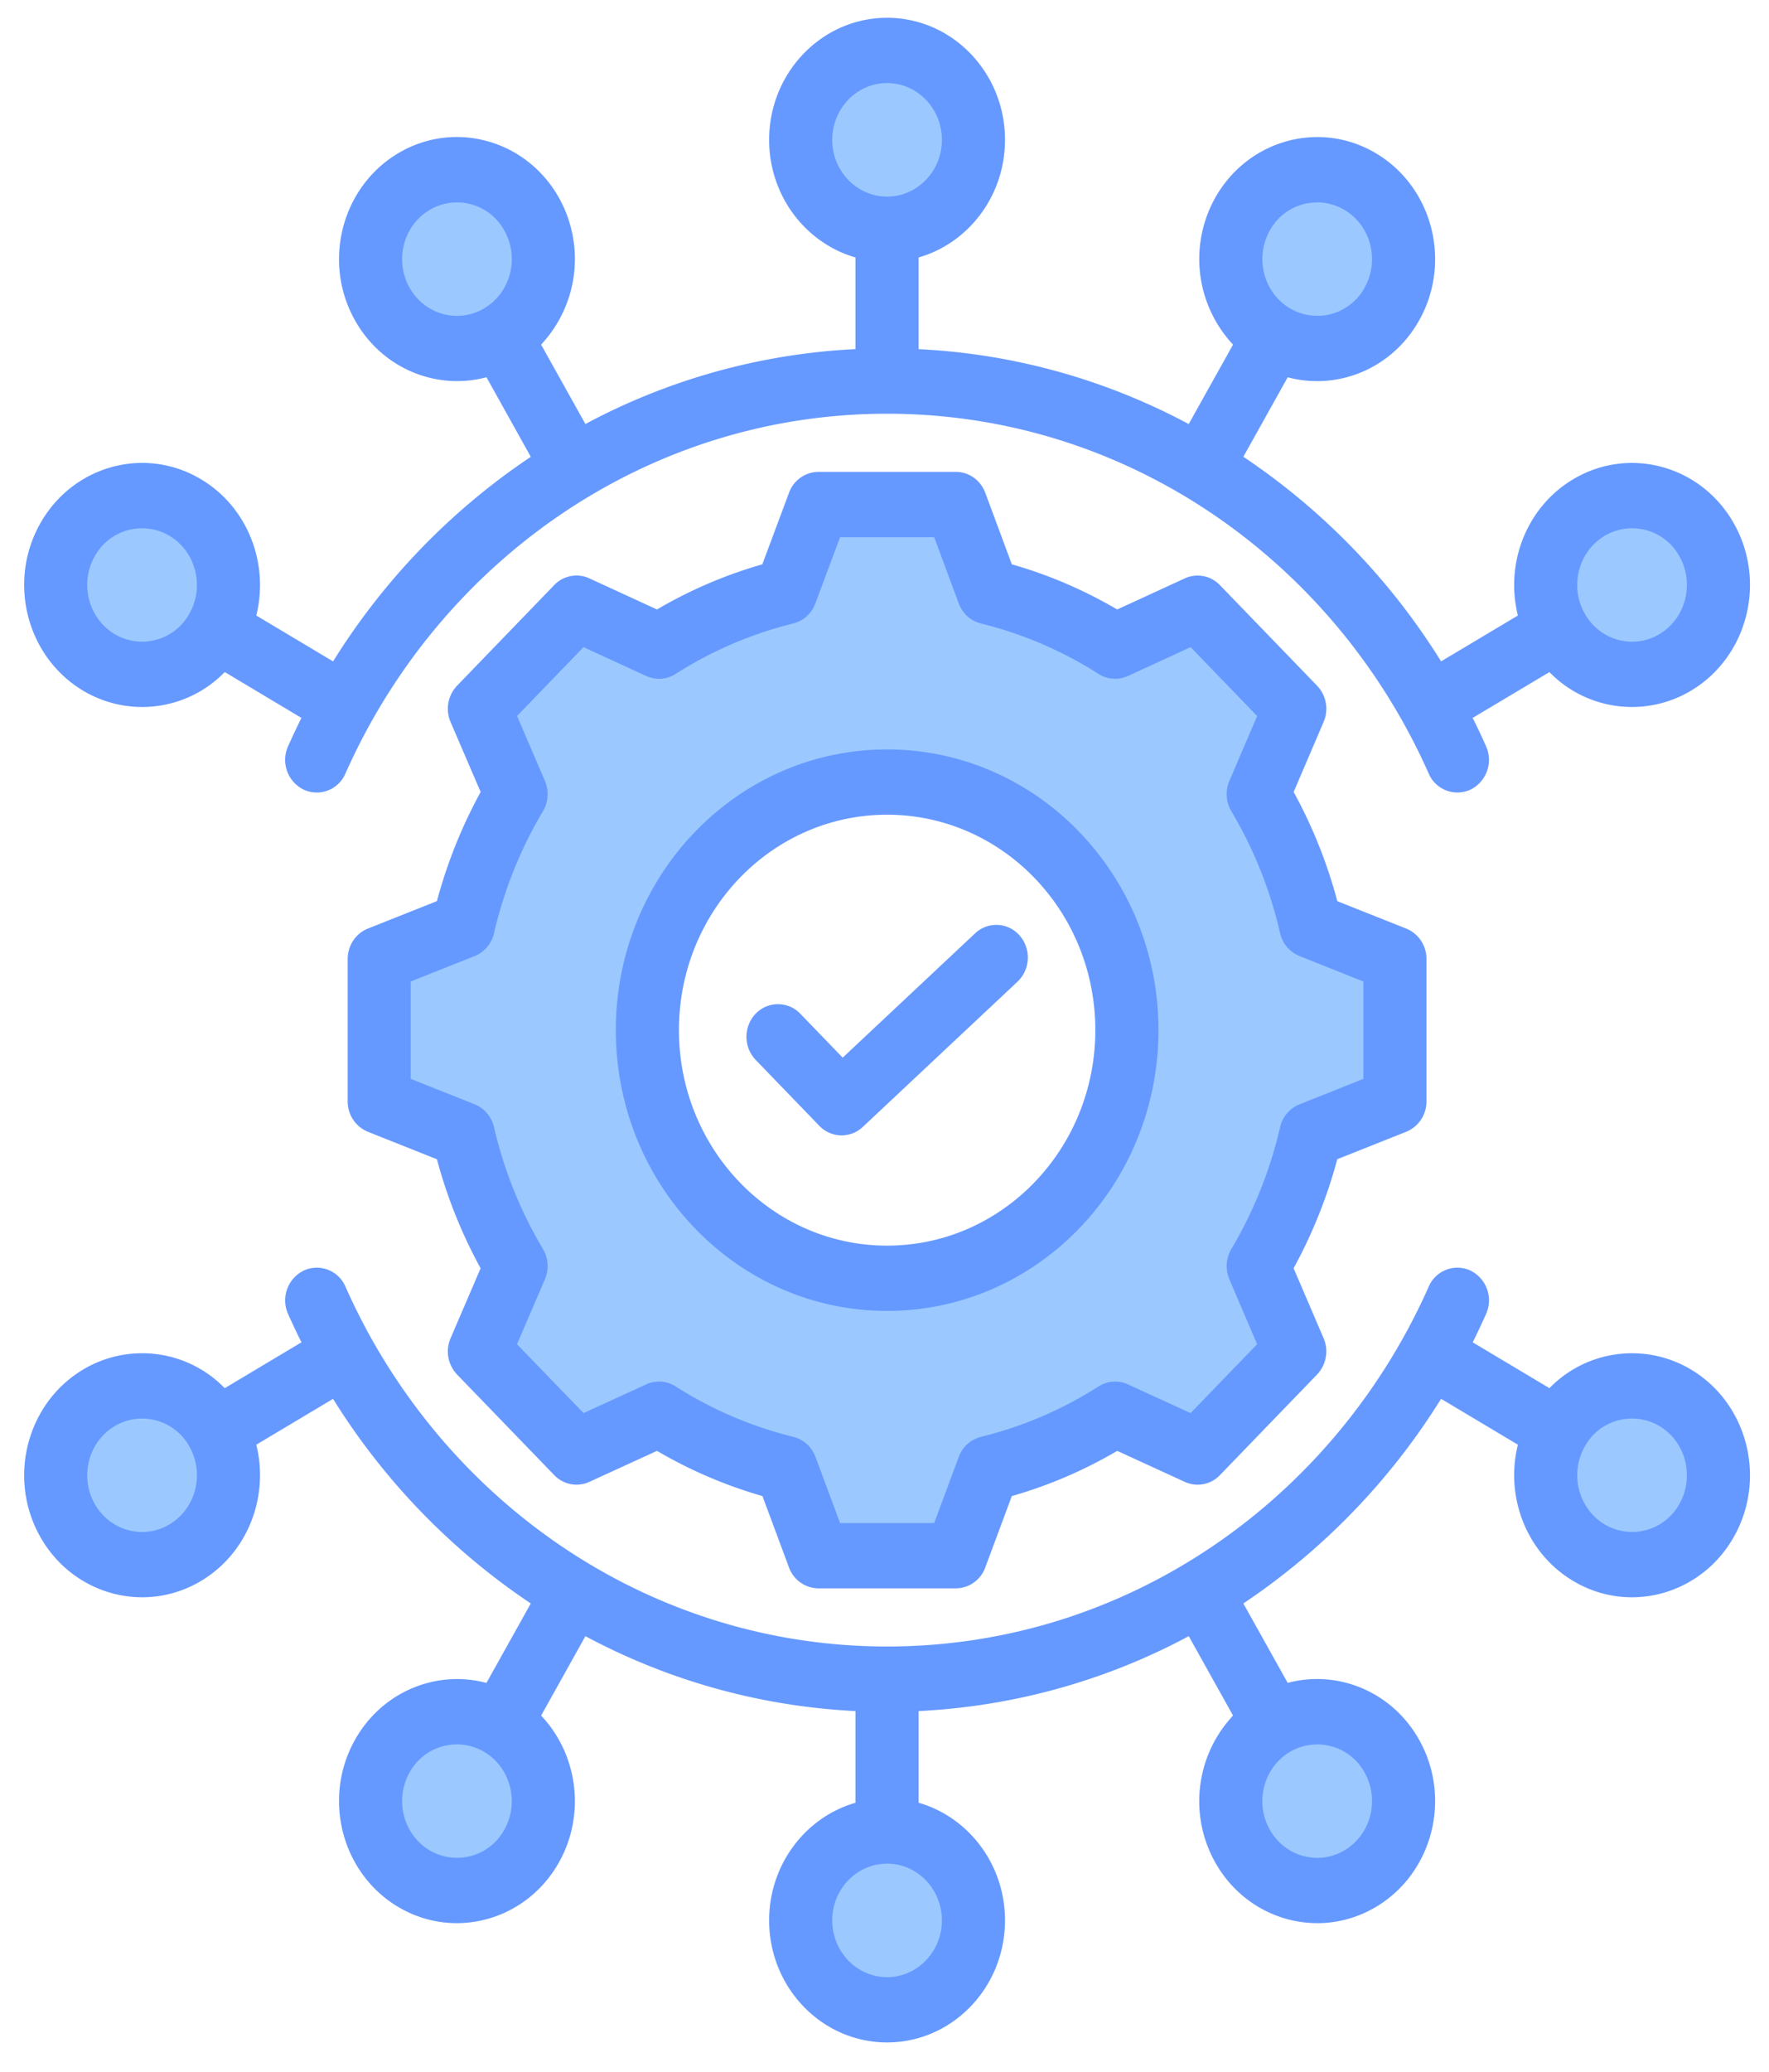
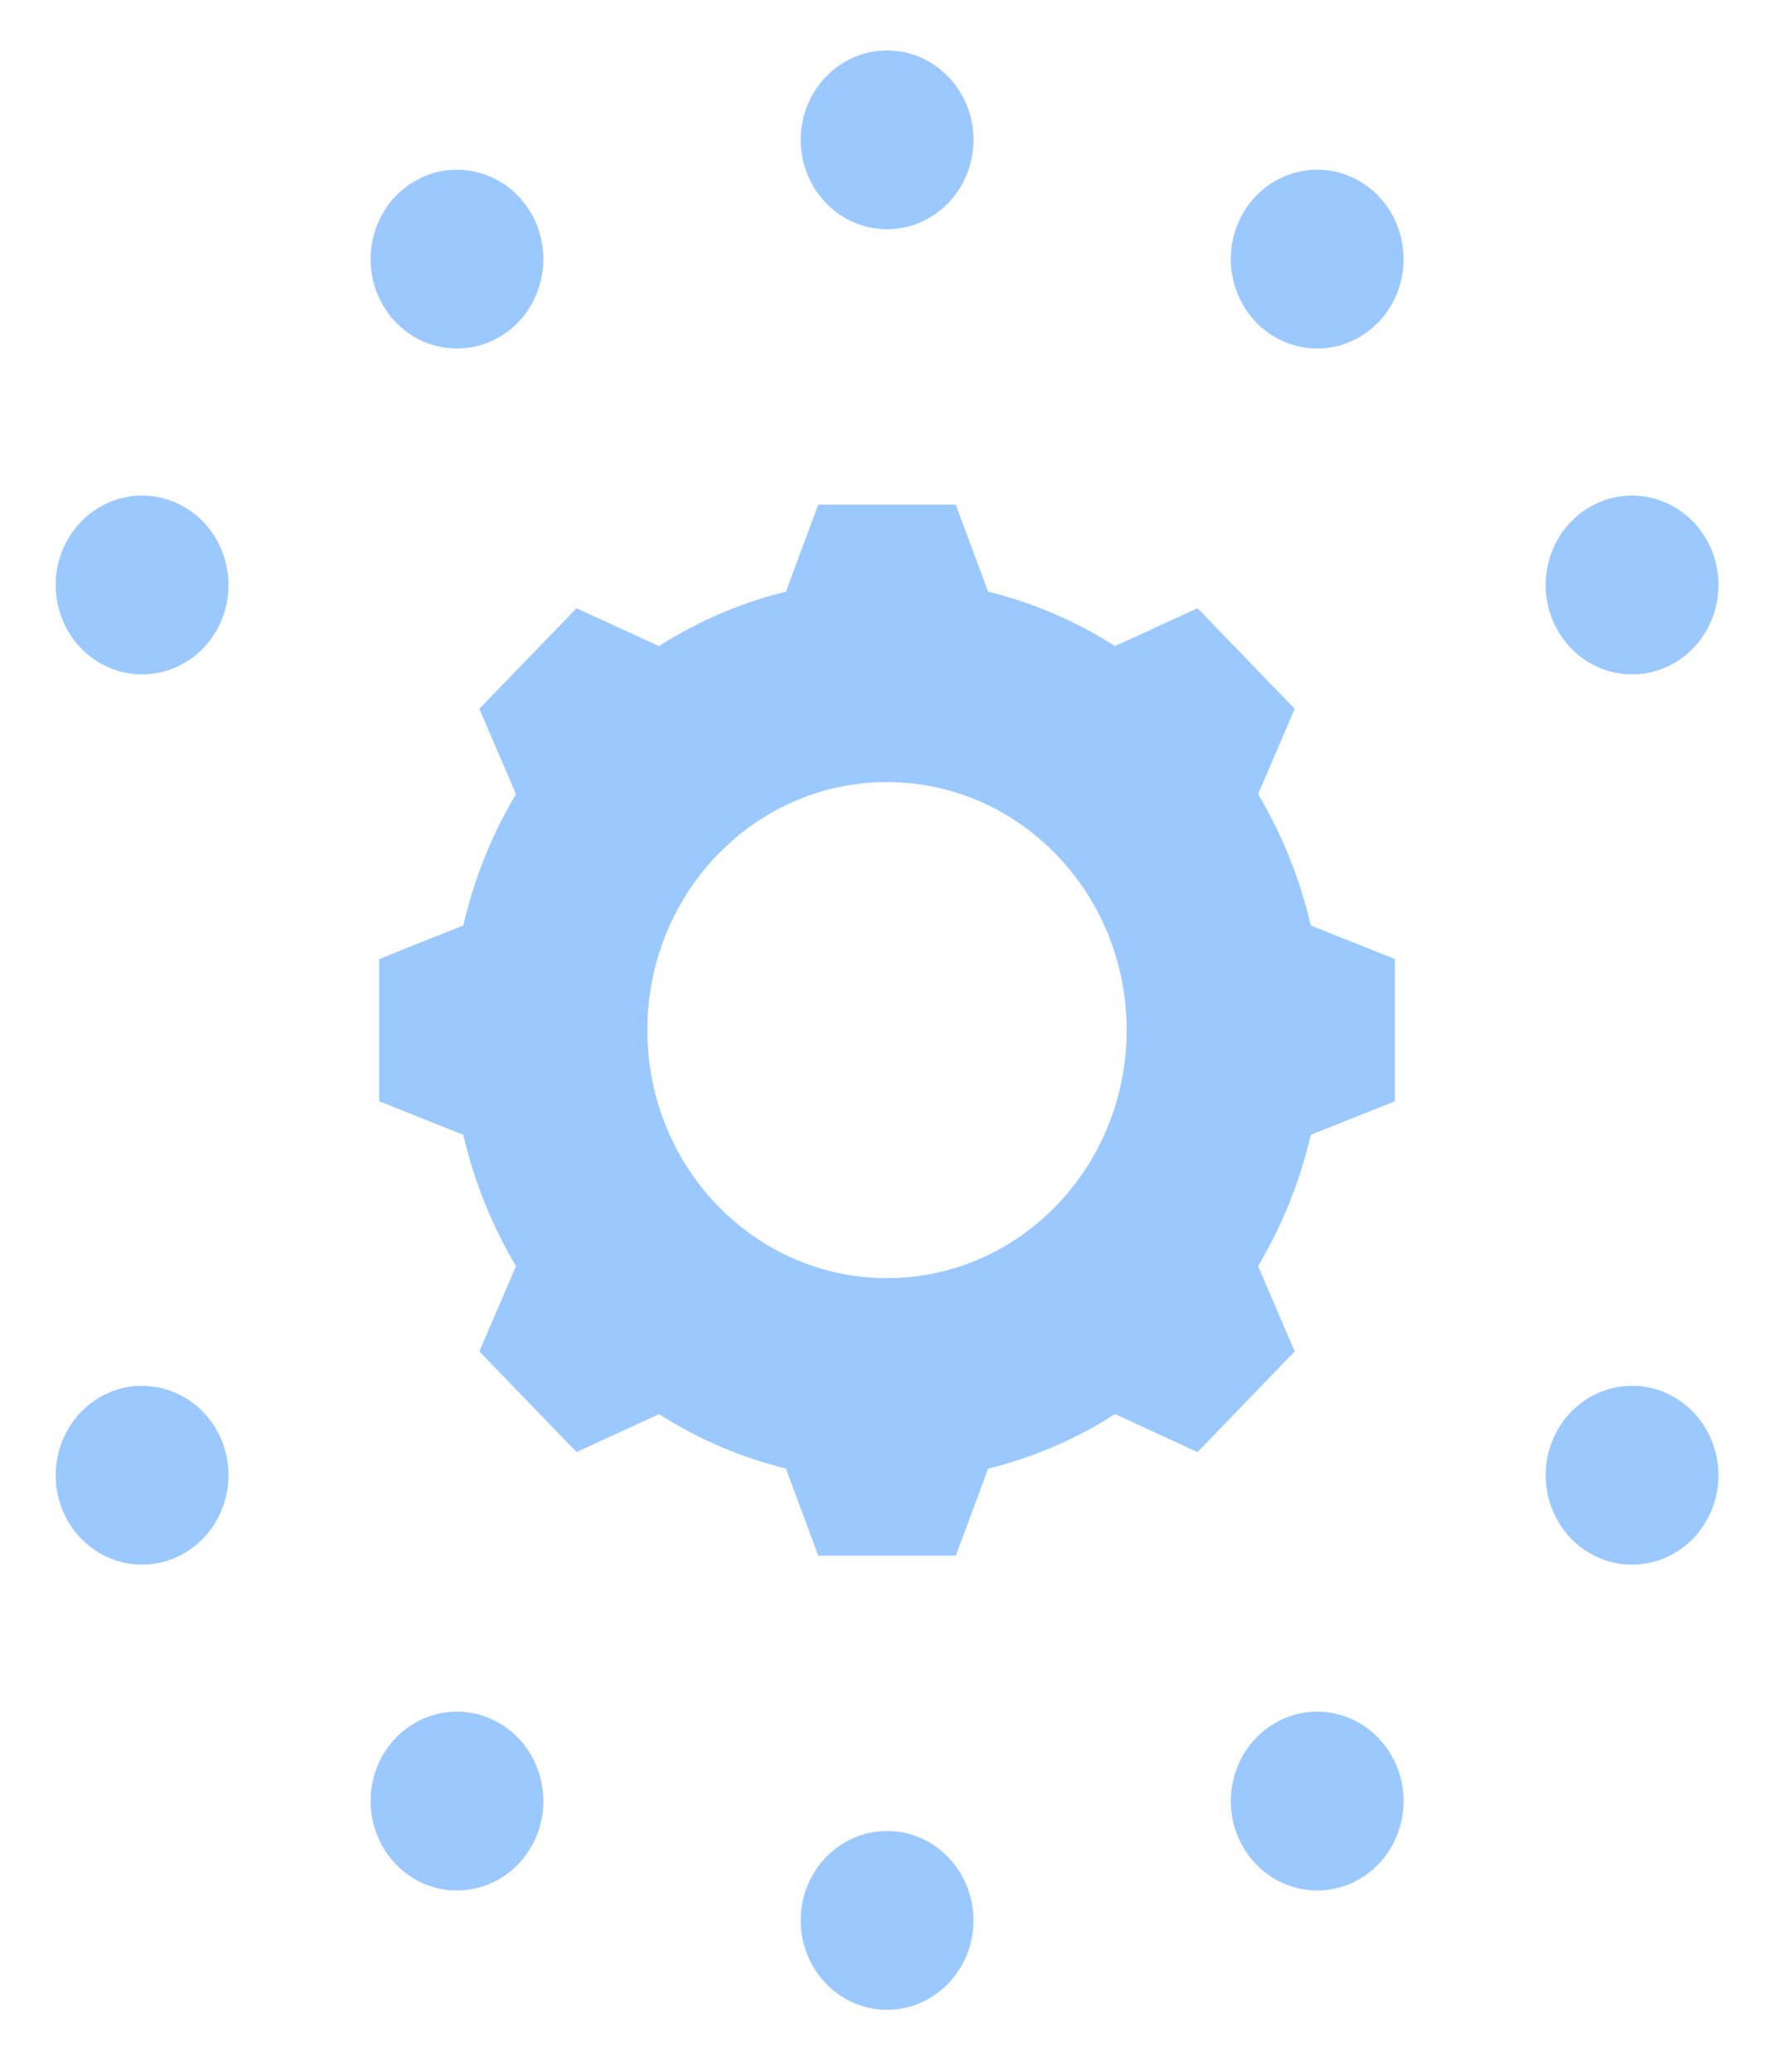
<svg xmlns="http://www.w3.org/2000/svg" width="41" height="48" viewBox="0 0 41 48" fill="none">
-   <path fill-rule="evenodd" clip-rule="evenodd" d="M22.902 13.707a9.853 9.853 0 0 1 2.941 1.261l1.912-.877 2.252 2.33-.848 1.977c.56.94.972 1.968 1.22 3.043l1.95.777v3.296l-1.95.777a10.59 10.59 0 0 1-1.22 3.041l.848 1.977-2.252 2.332-1.912-.88a9.857 9.857 0 0 1-2.941 1.264l-.75 2.016h-3.187l-.75-2.018a9.861 9.861 0 0 1-2.94-1.261l-1.912.879-2.254-2.332.85-1.976a10.62 10.62 0 0 1-1.221-3.042l-1.949-.777v-3.296l1.949-.777c.248-1.075.66-2.102 1.22-3.043l-.849-1.977 2.254-2.33 1.91.877a9.886 9.886 0 0 1 2.941-1.26l.751-2.018h3.186l.75 2.017zm-2.344 4.412c-3.067 0-5.553 2.573-5.553 5.747 0 3.172 2.486 5.745 5.553 5.745 3.068 0 5.555-2.573 5.555-5.745 0-3.174-2.487-5.747-5.555-5.747zM20.56 1.169c1.105 0 2.002.928 2.002 2.071 0 1.143-.897 2.071-2.002 2.071-1.105 0-2.002-.928-2.002-2.071 0-1.143.897-2.071 2.002-2.071zm0 45.393c-1.105 0-2.002-.928-2.002-2.071 0-1.143.897-2.071 2.002-2.071 1.105 0 2.002.928 2.002 2.07 0 1.144-.897 2.072-2.002 2.072zM9.59 43.52c-.957-.572-1.285-1.84-.733-2.83.552-.99 1.778-1.329 2.735-.757.957.571 1.285 1.839.733 2.829-.553.99-1.778 1.33-2.735.758zm-8.03-8.307c-.553-.99-.225-2.258.732-2.83.957-.571 2.182-.231 2.735.758.552.99.224 2.258-.733 2.83-.957.571-2.182.231-2.735-.758zm29.97 8.307c-.957.572-2.183.232-2.735-.758-.553-.99-.224-2.258.733-2.83.957-.57 2.182-.231 2.734.759.553.99.225 2.257-.732 2.829zm8.03-8.307c-.552.99-1.778 1.33-2.735.758-.957-.572-1.285-1.84-.732-2.83.552-.99 1.777-1.33 2.734-.758.957.572 1.286 1.84.733 2.83zM9.59 4.21c.957-.572 2.182-.232 2.735.758.552.99.224 2.257-.733 2.829-.957.571-2.183.232-2.735-.758s-.224-2.258.733-2.83zm-8.03 8.307c.552-.99 1.777-1.33 2.734-.758.957.572 1.285 1.84.733 2.83-.553.99-1.778 1.329-2.735.757-.957-.571-1.285-1.839-.733-2.829zM31.53 4.21c.957.571 1.285 1.839.732 2.829-.552.99-1.777 1.33-2.734.758-.957-.572-1.286-1.84-.733-2.83.552-.99 1.778-1.329 2.735-.757zm8.03 8.307c.553.99.224 2.258-.733 2.83-.957.57-2.182.231-2.734-.759-.553-.99-.225-2.257.732-2.829.957-.572 2.183-.232 2.735.758z" fill="#9BC9FF" />
-   <path fill-rule="evenodd" clip-rule="evenodd" d="M5.209 15.57a2.668 2.668 0 0 1-3.283.431c-1.306-.78-1.754-2.511-1-3.862.754-1.352 2.427-1.816 3.734-1.035 1.087.649 1.58 1.956 1.28 3.156l1.78 1.063a15.64 15.64 0 0 1 4.582-4.74L11.275 8.74c-1.16.31-2.424-.2-3.051-1.324-.755-1.352-.306-3.082 1-3.863 1.306-.78 2.98-.316 3.734 1.035a2.904 2.904 0 0 1-.417 3.396l1.027 1.839a14.78 14.78 0 0 1 6.26-1.735V5.965c-1.154-.331-2.002-1.427-2.002-2.725 0-1.56 1.225-2.828 2.734-2.828 1.508 0 2.733 1.267 2.733 2.828 0 1.298-.848 2.394-2.002 2.725v2.124c2.248.11 4.37.724 6.26 1.735l1.027-1.84a2.904 2.904 0 0 1-.417-3.395c.755-1.351 2.428-1.815 3.734-1.035 1.307.78 1.755 2.511 1 3.863-.627 1.124-1.89 1.634-3.05 1.324l-1.028 1.841a15.64 15.64 0 0 1 4.583 4.74l1.78-1.062c-.3-1.2.192-2.507 1.28-3.156 1.306-.78 2.979-.317 3.733 1.035.755 1.351.306 3.082-1 3.862a2.668 2.668 0 0 1-3.282-.43l-1.779 1.061c.109.216.212.435.31.657a.768.768 0 0 1-.36 1.004.722.722 0 0 1-.969-.372c-2.182-4.918-6.985-8.336-12.553-8.336-5.57 0-10.372 3.418-12.554 8.336a.722.722 0 0 1-.97.372.768.768 0 0 1-.36-1.003c.1-.223.203-.442.31-.658L5.21 15.57zM9.955 4.865c-.607.362-.815 1.167-.465 1.795.35.629 1.129.844 1.736.481.607-.362.816-1.167.465-1.795a1.248 1.248 0 0 0-1.736-.481zm28.972 8.03a1.249 1.249 0 0 0-1.736-.481c-.608.363-.816 1.167-.465 1.796.35.628 1.128.843 1.736.48.607-.362.815-1.167.465-1.795zm-7.763-8.03a1.248 1.248 0 0 0-1.736.48c-.35.629-.142 1.434.465 1.796a1.248 1.248 0 0 0 1.736-.48c.35-.63.142-1.434-.465-1.796zm-28.972 8.03c-.35.628-.142 1.433.466 1.796a1.249 1.249 0 0 0 1.735-.481c.351-.629.143-1.433-.465-1.796a1.249 1.249 0 0 0-1.736.481zM20.56 1.925c-.702 0-1.271.59-1.271 1.315s.57 1.314 1.27 1.314c.702 0 1.271-.589 1.271-1.314 0-.726-.57-1.315-1.27-1.315zM5.94 33.47c.3 1.2-.193 2.507-1.28 3.156-1.307.78-2.98.317-3.734-1.034-.754-1.352-.306-3.083 1-3.863a2.668 2.668 0 0 1 3.283.431l1.778-1.062a15.925 15.925 0 0 1-.31-.657.768.768 0 0 1 .36-1.004.722.722 0 0 1 .97.372c2.18 4.918 6.984 8.336 12.553 8.336 5.568 0 10.371-3.418 12.553-8.336a.722.722 0 0 1 .97-.372.768.768 0 0 1 .36 1.003c-.1.223-.202.442-.31.658l1.778 1.062a2.668 2.668 0 0 1 3.282-.431c1.306.78 1.755 2.511 1 3.863-.754 1.35-2.427 1.815-3.733 1.034-1.088-.649-1.58-1.956-1.28-3.156l-1.78-1.063a15.642 15.642 0 0 1-4.583 4.741l1.028 1.84c1.16-.31 2.423.2 3.05 1.325.755 1.352.307 3.082-1 3.863-1.306.78-2.98.316-3.734-1.035a2.904 2.904 0 0 1 .417-3.396l-1.026-1.839a14.78 14.78 0 0 1-6.261 1.735v2.124c1.154.331 2.002 1.427 2.002 2.725 0 1.56-1.225 2.828-2.733 2.828-1.509 0-2.734-1.267-2.734-2.828 0-1.298.848-2.394 2.002-2.725v-2.124a14.78 14.78 0 0 1-6.26-1.735l-1.027 1.84c.84.883 1.044 2.27.417 3.395-.755 1.351-2.428 1.815-3.734 1.035s-1.755-2.511-1-3.863c.627-1.124 1.891-1.634 3.05-1.324l1.028-1.841a15.642 15.642 0 0 1-4.583-4.74L5.94 33.47zm14.62 12.335c.7 0 1.27-.59 1.27-1.315s-.57-1.314-1.27-1.314c-.702 0-1.271.589-1.271 1.314 0 .726.57 1.315 1.27 1.315zM2.192 34.835c.351.628 1.129.844 1.736.481.608-.363.816-1.167.465-1.796a1.248 1.248 0 0 0-1.735-.48c-.608.362-.816 1.167-.466 1.795zm36.735 0c.35-.628.142-1.433-.465-1.796a1.248 1.248 0 0 0-1.736.481c-.35.629-.142 1.433.465 1.796a1.249 1.249 0 0 0 1.736-.481zm-7.763 8.03c.607-.362.816-1.167.465-1.795a1.248 1.248 0 0 0-1.736-.481c-.607.362-.816 1.167-.465 1.795.35.629 1.128.844 1.736.481zm-21.209 0a1.248 1.248 0 0 0 1.736-.48c.35-.629.142-1.434-.465-1.796a1.248 1.248 0 0 0-1.736.48c-.35.63-.142 1.434.465 1.796zm13.496-29.791c.853.243 1.672.594 2.442 1.046l1.566-.72a.713.713 0 0 1 .815.156l2.251 2.329a.775.775 0 0 1 .152.841l-.694 1.622a11.31 11.31 0 0 1 1.012 2.53l1.598.635a.756.756 0 0 1 .468.706v3.295a.756.756 0 0 1-.468.706l-1.599.636a11.42 11.42 0 0 1-1.012 2.526l.695 1.622a.775.775 0 0 1-.152.841l-2.251 2.33a.713.713 0 0 1-.814.156l-1.566-.718a10.52 10.52 0 0 1-2.443 1.047l-.615 1.653a.732.732 0 0 1-.682.485h-3.185a.733.733 0 0 1-.683-.485l-.615-1.653a10.615 10.615 0 0 1-2.444-1.047l-1.568.718a.713.713 0 0 1-.814-.157l-2.251-2.329a.776.776 0 0 1-.151-.842l.696-1.62a11.396 11.396 0 0 1-1.013-2.526l-1.6-.637a.756.756 0 0 1-.468-.706v-3.295c0-.313.186-.593.468-.706l1.6-.636c.237-.884.577-1.732 1.014-2.529l-.697-1.62a.776.776 0 0 1 .151-.843l2.251-2.33a.714.714 0 0 1 .815-.156l1.567.721a10.54 10.54 0 0 1 2.441-1.046l.619-1.658a.732.732 0 0 1 .682-.484h3.185c.302 0 .574.193.682.485l.615 1.657zm-1.23.906l-.57-1.535h-2.18l-.574 1.537a.74.74 0 0 1-.513.463 9.12 9.12 0 0 0-2.726 1.169.71.71 0 0 1-.681.047l-1.453-.668-1.54 1.594.645 1.503a.78.78 0 0 1-.045.704 9.87 9.87 0 0 0-1.134 2.826.75.75 0 0 1-.448.53l-1.482.589v2.255l1.482.59c.224.09.392.288.448.53.232.996.613 1.95 1.133 2.82a.78.78 0 0 1 .046.706l-.646 1.503 1.542 1.594 1.453-.665a.71.71 0 0 1 .678.046 9.186 9.186 0 0 0 2.73 1.17.74.74 0 0 1 .515.465l.57 1.532h2.18l.57-1.532a.74.74 0 0 1 .514-.465 9.08 9.08 0 0 0 2.726-1.168.71.71 0 0 1 .68-.048l1.453.665 1.542-1.595-.643-1.503a.78.78 0 0 1 .045-.701 9.881 9.881 0 0 0 1.13-2.823.749.749 0 0 1 .45-.53l1.48-.59v-2.256l-1.48-.59a.75.75 0 0 1-.45-.532 9.77 9.77 0 0 0-1.13-2.823.78.78 0 0 1-.045-.703l.643-1.503-1.541-1.595-1.453.668a.71.71 0 0 1-.68-.047 9.12 9.12 0 0 0-2.727-1.169.74.74 0 0 1-.514-.465zm-1.661 3.382c3.473 0 6.29 2.91 6.29 6.503s-2.817 6.506-6.29 6.506c-3.474 0-6.287-2.913-6.287-6.506 0-3.593 2.813-6.503 6.287-6.503zm0 1.513c-2.666 0-4.824 2.233-4.824 4.99s2.158 4.993 4.824 4.993c2.665 0 4.826-2.236 4.826-4.993s-2.161-4.99-4.826-4.99zm-3.046 5.68a.776.776 0 0 1 0-1.07.715.715 0 0 1 1.034 0l.983 1.018 3.069-2.88a.715.715 0 0 1 1.033.052.775.775 0 0 1-.05 1.068l-3.585 3.364a.714.714 0 0 1-1.009-.025l-1.475-1.527z" fill="#69F" />
+   <path fill-rule="evenodd" clip-rule="evenodd" d="M22.902 13.707a9.853 9.853 0 0 1 2.941 1.261l1.912-.877 2.252 2.33-.848 1.977c.56.94.972 1.968 1.22 3.043l1.95.777v3.296l-1.95.777a10.59 10.59 0 0 1-1.22 3.041l.848 1.977-2.252 2.332-1.912-.88a9.857 9.857 0 0 1-2.941 1.264l-.75 2.016h-3.187l-.75-2.018a9.861 9.861 0 0 1-2.94-1.261l-1.912.879-2.254-2.332.85-1.976a10.62 10.62 0 0 1-1.221-3.042l-1.949-.777v-3.296l1.949-.777c.248-1.075.66-2.102 1.22-3.043l-.849-1.977 2.254-2.33 1.91.877a9.886 9.886 0 0 1 2.941-1.26l.751-2.018h3.186l.75 2.017m-2.344 4.412c-3.067 0-5.553 2.573-5.553 5.747 0 3.172 2.486 5.745 5.553 5.745 3.068 0 5.555-2.573 5.555-5.745 0-3.174-2.487-5.747-5.555-5.747zM20.56 1.169c1.105 0 2.002.928 2.002 2.071 0 1.143-.897 2.071-2.002 2.071-1.105 0-2.002-.928-2.002-2.071 0-1.143.897-2.071 2.002-2.071zm0 45.393c-1.105 0-2.002-.928-2.002-2.071 0-1.143.897-2.071 2.002-2.071 1.105 0 2.002.928 2.002 2.07 0 1.144-.897 2.072-2.002 2.072zM9.59 43.52c-.957-.572-1.285-1.84-.733-2.83.552-.99 1.778-1.329 2.735-.757.957.571 1.285 1.839.733 2.829-.553.99-1.778 1.33-2.735.758zm-8.03-8.307c-.553-.99-.225-2.258.732-2.83.957-.571 2.182-.231 2.735.758.552.99.224 2.258-.733 2.83-.957.571-2.182.231-2.735-.758zm29.97 8.307c-.957.572-2.183.232-2.735-.758-.553-.99-.224-2.258.733-2.83.957-.57 2.182-.231 2.734.759.553.99.225 2.257-.732 2.829zm8.03-8.307c-.552.99-1.778 1.33-2.735.758-.957-.572-1.285-1.84-.732-2.83.552-.99 1.777-1.33 2.734-.758.957.572 1.286 1.84.733 2.83zM9.59 4.21c.957-.572 2.182-.232 2.735.758.552.99.224 2.257-.733 2.829-.957.571-2.183.232-2.735-.758s-.224-2.258.733-2.83zm-8.03 8.307c.552-.99 1.777-1.33 2.734-.758.957.572 1.285 1.84.733 2.83-.553.99-1.778 1.329-2.735.757-.957-.571-1.285-1.839-.733-2.829zM31.53 4.21c.957.571 1.285 1.839.732 2.829-.552.99-1.777 1.33-2.734.758-.957-.572-1.286-1.84-.733-2.83.552-.99 1.778-1.329 2.735-.757zm8.03 8.307c.553.99.224 2.258-.733 2.83-.957.57-2.182.231-2.734-.759-.553-.99-.225-2.257.732-2.829.957-.572 2.183-.232 2.735.758z" fill="#9BC9FF" />
</svg>